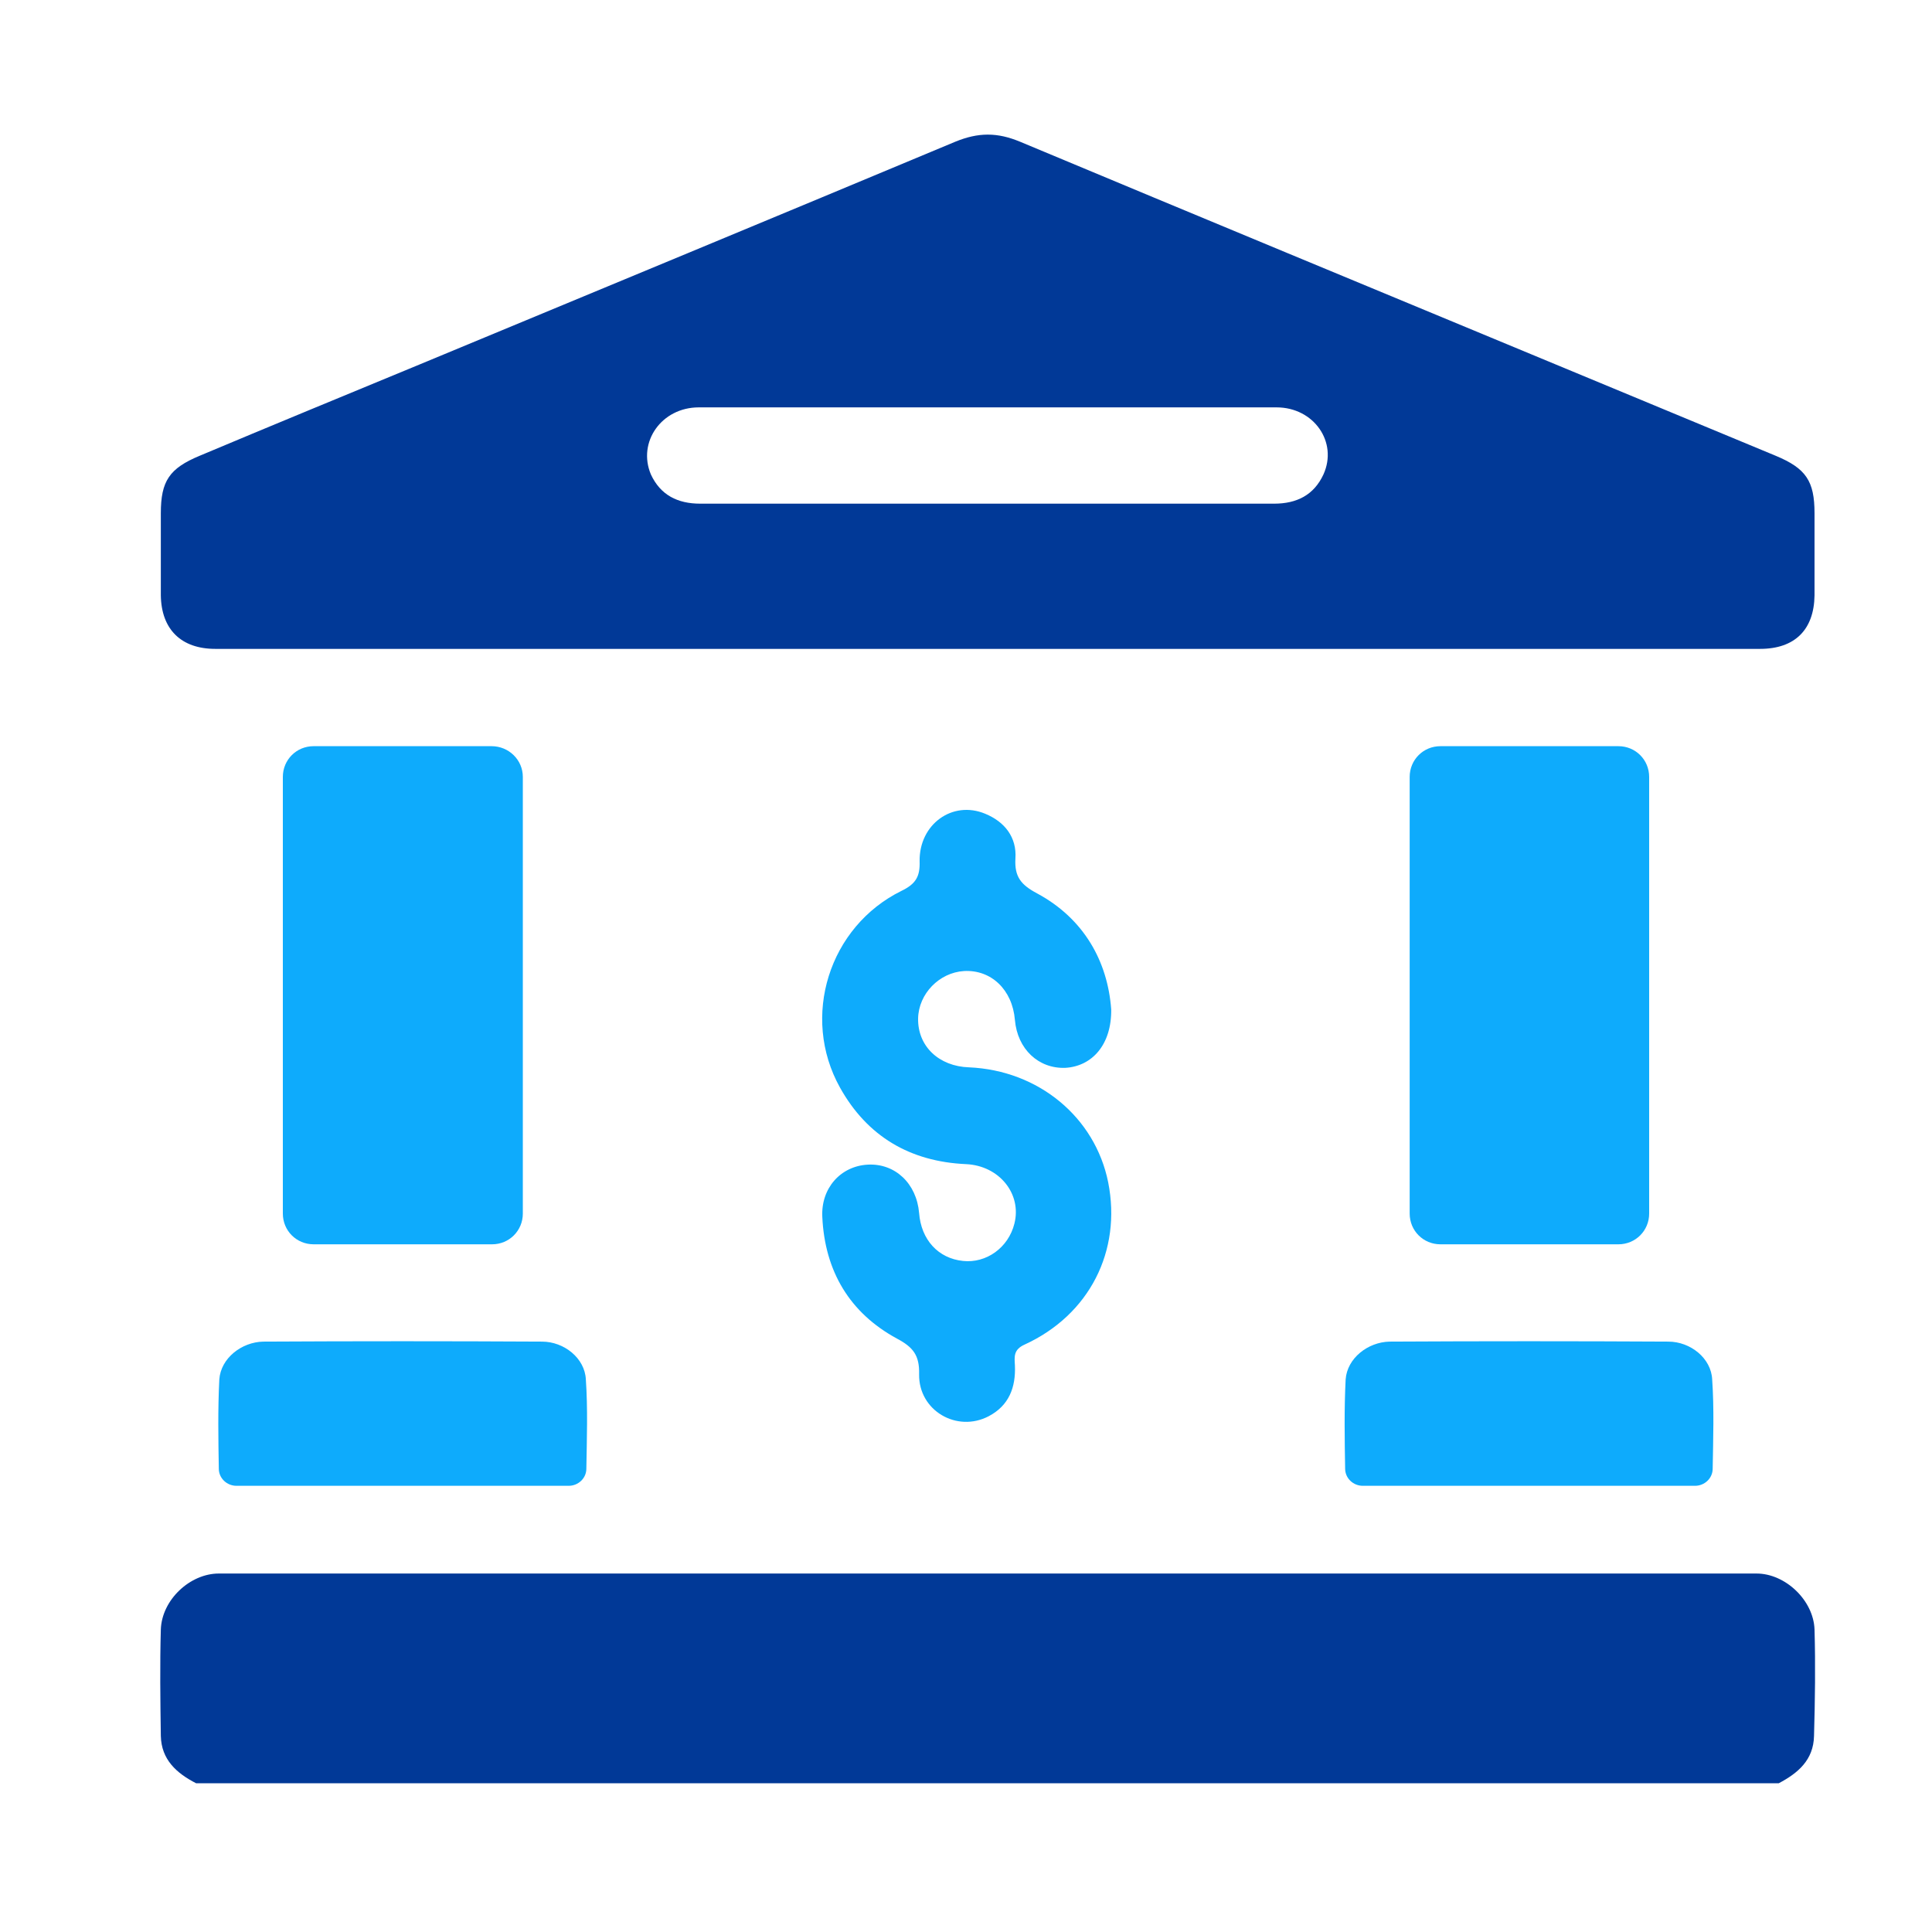
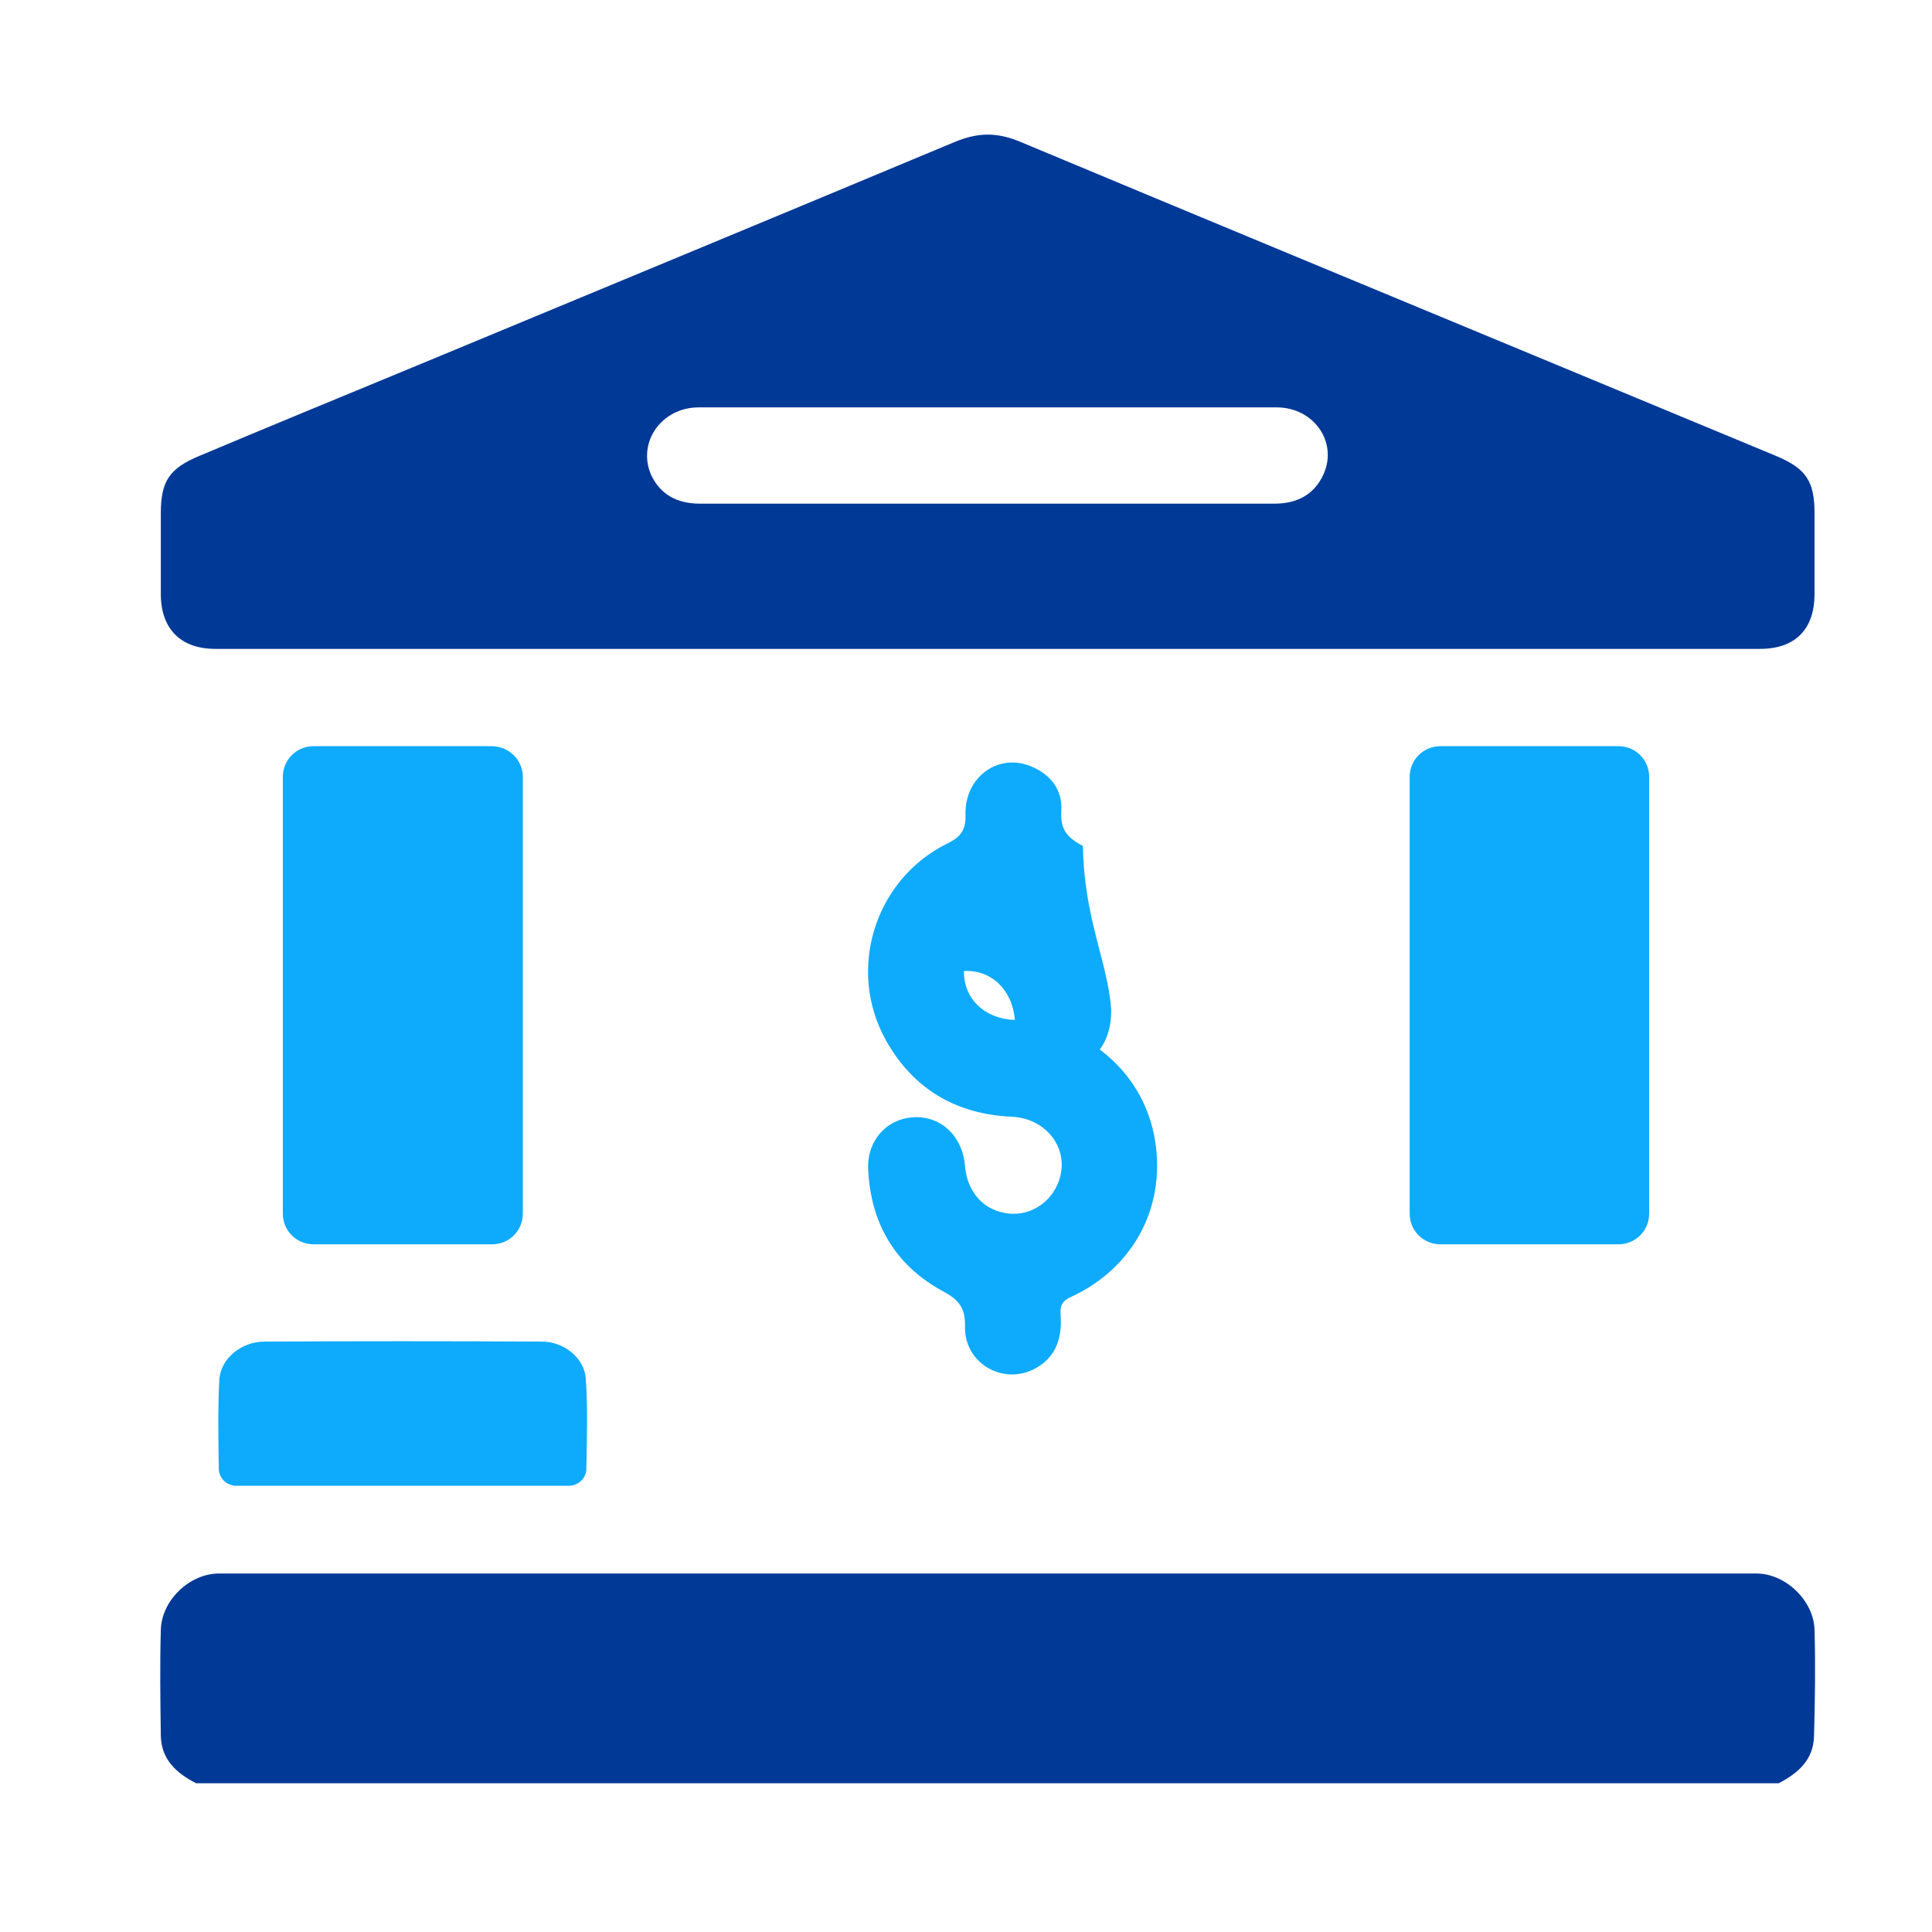
<svg xmlns="http://www.w3.org/2000/svg" version="1.1" id="Слой_1" x="0px" y="0px" viewBox="0 0 383.2 383.2" style="enable-background:new 0 0 383.2 383.2;" xml:space="preserve">
  <style type="text/css">
	.st0{fill:#0EABFC;}
	.st1{fill:#013997;}
</style>
  <g>
-     <path class="st0" d="M220.4,200.2c0.1,7-3.8,11.3-9.1,11.6c-5.3,0.2-9.5-3.7-10-9.5c-0.5-6-4.7-10-10.1-9.7c-4.9,0.3-9,4.5-9.1,9.4   c-0.1,5.5,4.1,9.5,10.1,9.7c13.8,0.6,25,9.9,27.6,22.8c2.7,13.6-3.7,26.3-16.6,32.2c-2.2,1-2,2.4-1.9,4.1c0.2,4.4-1.2,8-5.2,10.1   c-6.3,3.3-13.9-1.1-13.8-8.3c0.1-3.8-1.2-5.4-4.4-7.1c-9.4-5.1-14.3-13.4-14.8-24.1c-0.3-5.7,3.6-10.1,9-10.4   c5.4-0.3,9.7,3.7,10.2,9.6c0.4,5.3,3.8,9,8.7,9.5c4.6,0.5,9-2.6,10.2-7.4c1.5-5.9-3-11.5-9.6-11.8c-11.1-0.5-19.6-5.5-25-15.2   c-7.8-14-2.2-31.9,12.2-39c2.9-1.4,3.7-2.9,3.6-5.9c-0.1-7.3,6.5-12.1,13-9.4c3.9,1.6,6.3,4.7,6,8.9c-0.2,3.6,1.1,5.2,4.3,6.9   C215,182.2,219.7,190.7,220.4,200.2z" />
+     <path class="st0" d="M220.4,200.2c0.1,7-3.8,11.3-9.1,11.6c-5.3,0.2-9.5-3.7-10-9.5c-0.5-6-4.7-10-10.1-9.7c-0.1,5.5,4.1,9.5,10.1,9.7c13.8,0.6,25,9.9,27.6,22.8c2.7,13.6-3.7,26.3-16.6,32.2c-2.2,1-2,2.4-1.9,4.1c0.2,4.4-1.2,8-5.2,10.1   c-6.3,3.3-13.9-1.1-13.8-8.3c0.1-3.8-1.2-5.4-4.4-7.1c-9.4-5.1-14.3-13.4-14.8-24.1c-0.3-5.7,3.6-10.1,9-10.4   c5.4-0.3,9.7,3.7,10.2,9.6c0.4,5.3,3.8,9,8.7,9.5c4.6,0.5,9-2.6,10.2-7.4c1.5-5.9-3-11.5-9.6-11.8c-11.1-0.5-19.6-5.5-25-15.2   c-7.8-14-2.2-31.9,12.2-39c2.9-1.4,3.7-2.9,3.6-5.9c-0.1-7.3,6.5-12.1,13-9.4c3.9,1.6,6.3,4.7,6,8.9c-0.2,3.6,1.1,5.2,4.3,6.9   C215,182.2,219.7,190.7,220.4,200.2z" />
    <g>
      <path class="st0" d="M103.7,154.1v86.6c0,3.4-2.7,6.1-6.1,6.1H62.2c-3.4,0-6.1-2.7-6.1-6.1v-86.6c0-3.4,2.7-6.1,6.1-6.1h35.3    C100.9,148,103.7,150.7,103.7,154.1z" />
      <path class="st0" d="M46.9,294.7c-1.9,0-3.5-1.5-3.5-3.4c-0.1-5.9-0.2-11.8,0.1-17.7c0.3-4.2,4.4-7.4,8.7-7.5    c18.4-0.1,36.8-0.1,55.3,0c4.4,0,8.5,3.3,8.7,7.5c0.4,5.8,0.2,11.7,0.1,17.7c0,1.9-1.6,3.4-3.5,3.4H46.9z" />
      <path class="st0" d="M327.1,154.1v86.6c0,3.4-2.7,6.1-6.1,6.1h-35.3c-3.4,0-6.1-2.7-6.1-6.1v-86.6c0-3.4,2.7-6.1,6.1-6.1H321    C324.4,148,327.1,150.7,327.1,154.1z" />
-       <path class="st0" d="M270.3,294.7c-1.9,0-3.5-1.5-3.5-3.4c-0.1-5.9-0.2-11.8,0.1-17.7c0.3-4.2,4.4-7.4,8.7-7.5    c18.4-0.1,36.8-0.1,55.3,0c4.4,0,8.5,3.3,8.7,7.5c0.4,5.8,0.2,11.7,0.1,17.7c0,1.9-1.6,3.4-3.5,3.4H270.3z" />
    </g>
  </g>
  <g>
    <path class="st1" d="M359.9,323.2c-0.2-5.8-5.8-11.1-11.5-11.1c-50.8,0-101.6,0-152.5,0c-50.8,0-101.6,0-152.5,0   c-5.7,0-11.3,5.2-11.5,11.1c-0.2,7-0.1,14.1,0,21.1c0.1,4.7,3.1,7.4,7,9.4c52.1,0,104.1,0,156.2,0c0.5,0,1,0,1.5,0   c52.1,0,104.1,0,156.2,0c3.8-2,6.9-4.6,7-9.4C360,337.2,360.1,330.2,359.9,323.2z" />
    <path class="st1" d="M42.7,128.7c50.8,0,101.7,0,152.5,0v0c0.2,0,0.5,0,0.7,0s0.5,0,0.7,0v0c50.8,0,101.7,0,152.5,0   c6.9,0,10.7-3.8,10.8-10.6c0-5.4,0-10.9,0-16.3c0-6.4-1.7-8.9-7.7-11.4c-14.5-6-29.1-12.1-43.6-18.1   c-35.4-14.7-70.9-29.4-106.3-44.2c-2.2-0.9-4.2-1.4-6.4-1.4c-2.1,0-4.2,0.5-6.4,1.4c-35.4,14.8-70.9,29.5-106.3,44.2   c-14.5,6-29.1,12-43.6,18.1c-6,2.5-7.7,5-7.7,11.4c0,5.4,0,10.9,0,16.3C32,124.8,35.9,128.7,42.7,128.7z M138.6,80.8   c18.9,0,37.7,0,56.6,0v0c0.2,0,0.5,0,0.7,0c0.2,0,0.5,0,0.7,0v0c18.9,0,37.7,0,56.6,0c7.4,0,12.2,6.9,9.3,13.3   c-1.9,4.1-5.3,5.8-9.8,5.8c-18.8,0-37.7,0-56.5,0c-0.1,0-0.3,0-0.4,0c-0.1,0-0.3,0-0.4,0c-18.8,0-37.7,0-56.5,0   c-4.5,0-7.9-1.7-9.8-5.8C126.4,87.7,131.2,80.8,138.6,80.8z" />
  </g>
</svg>